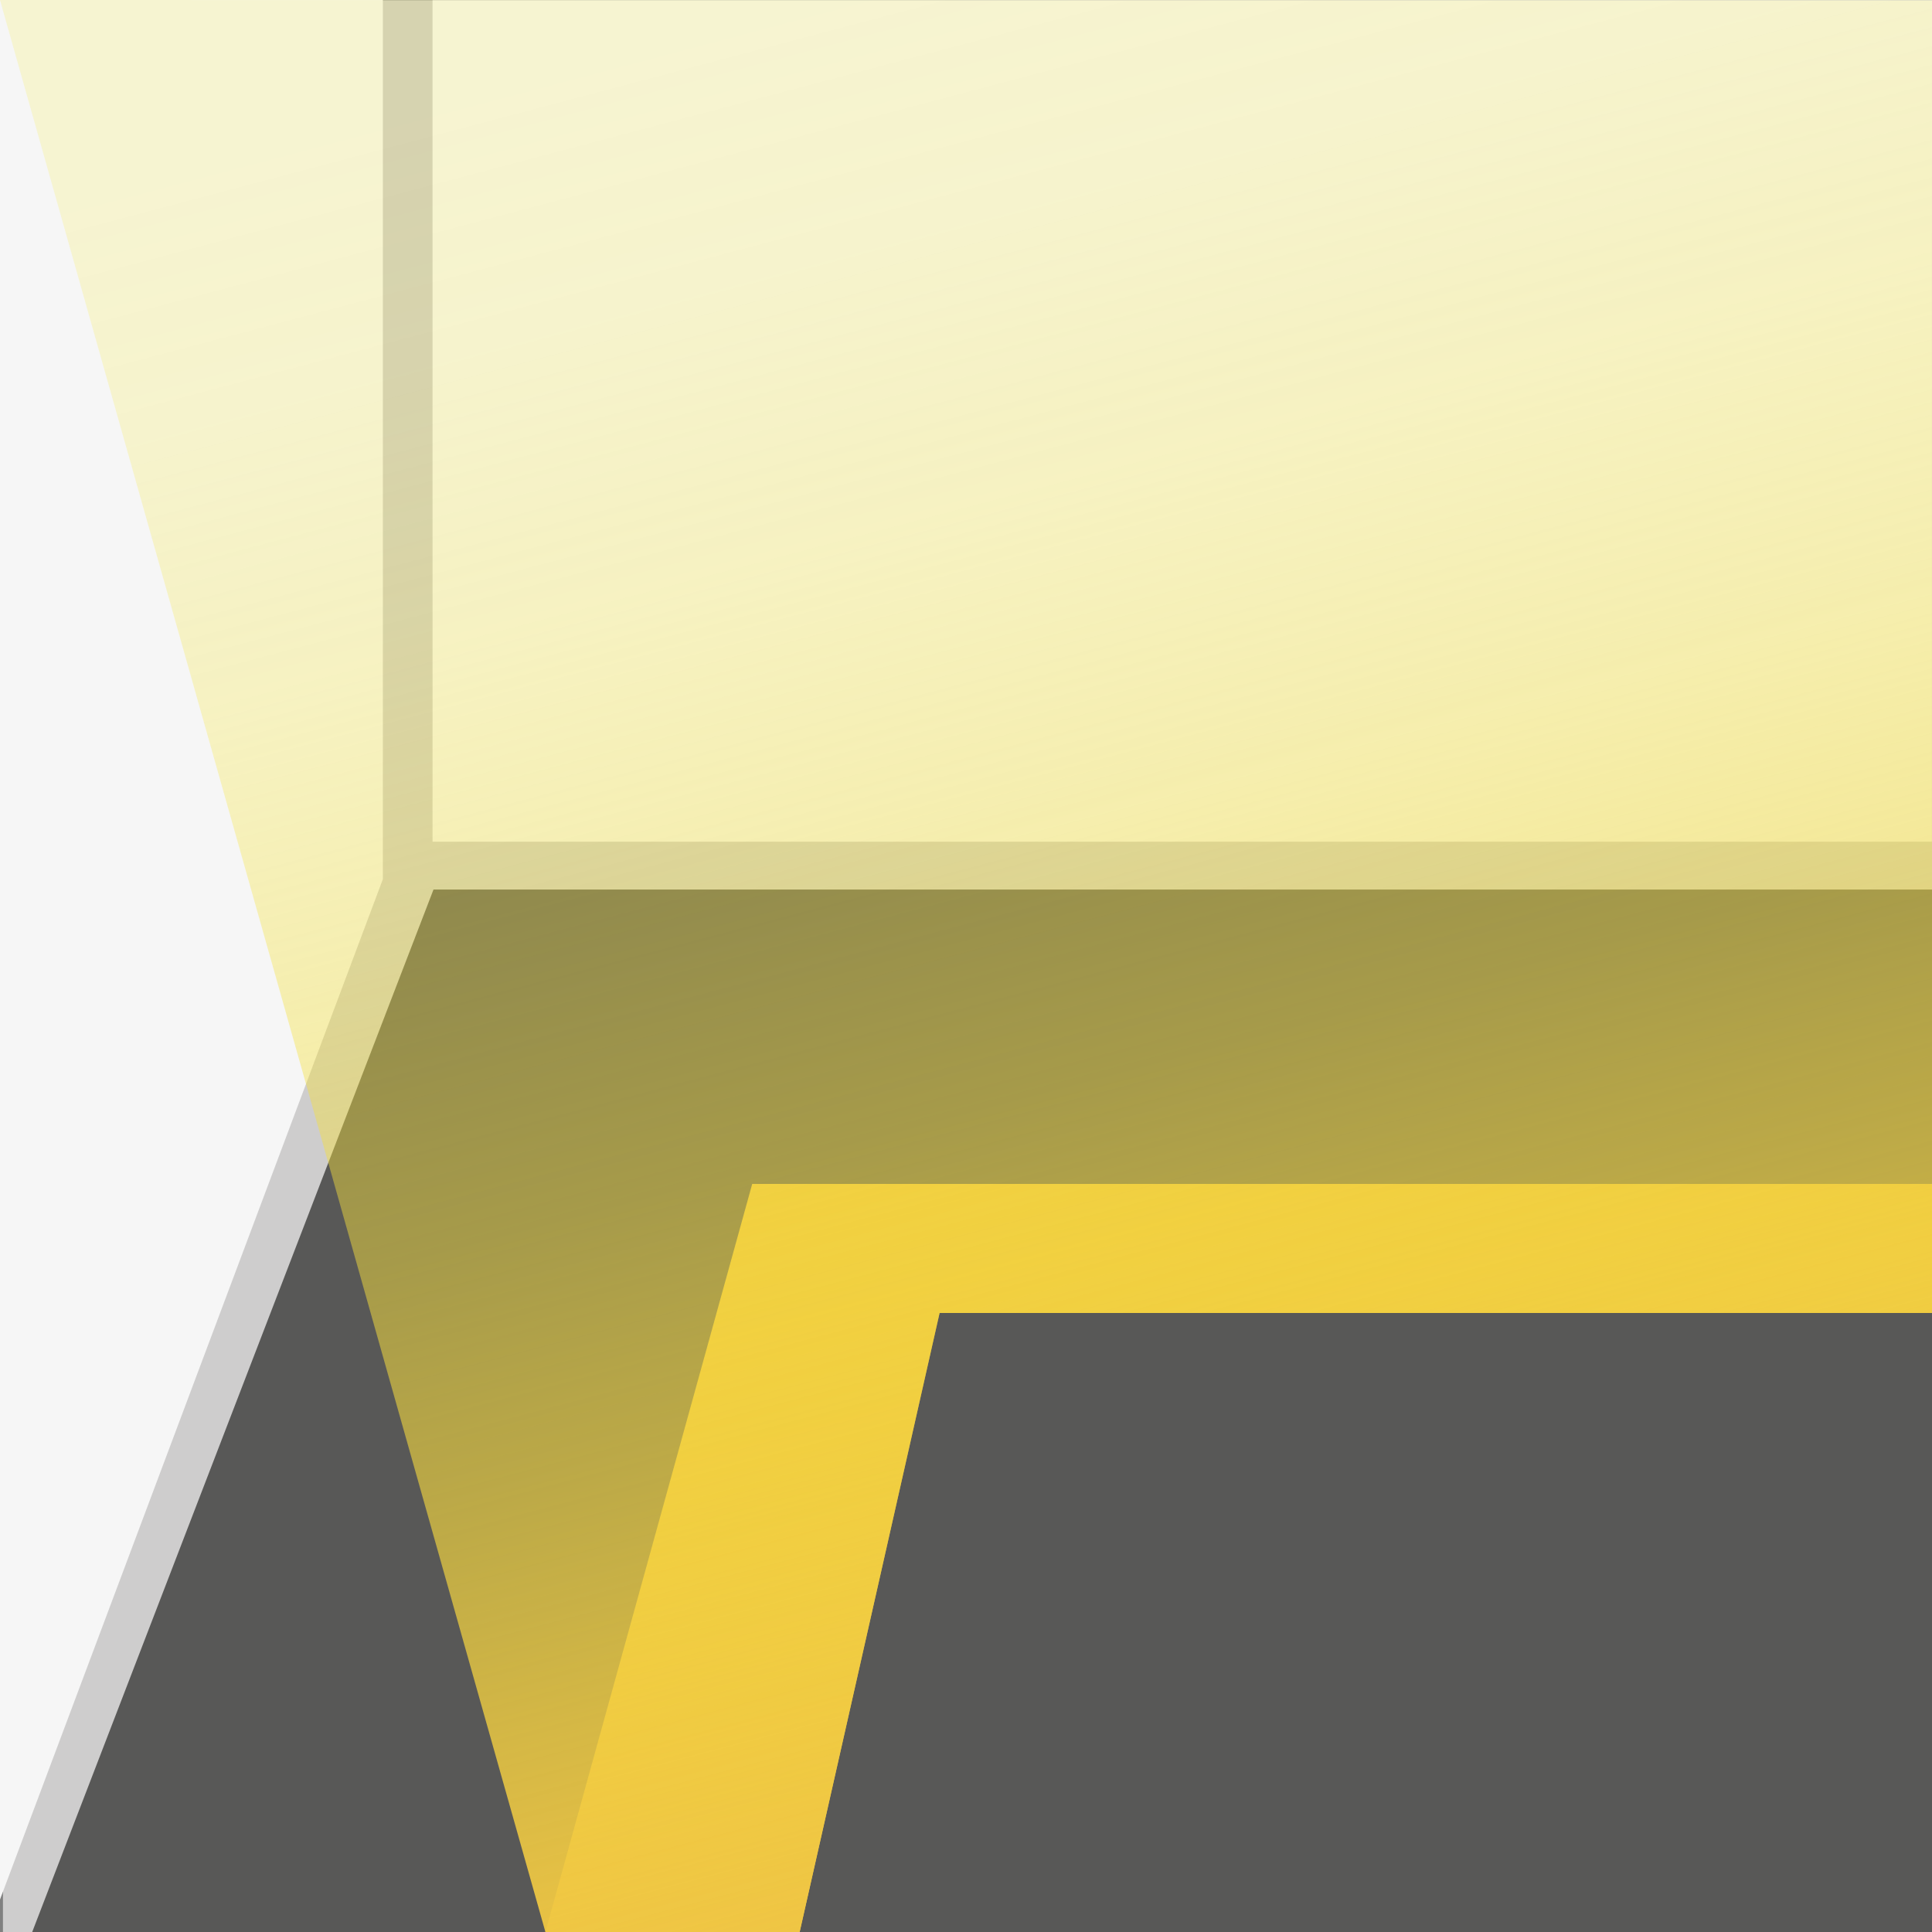
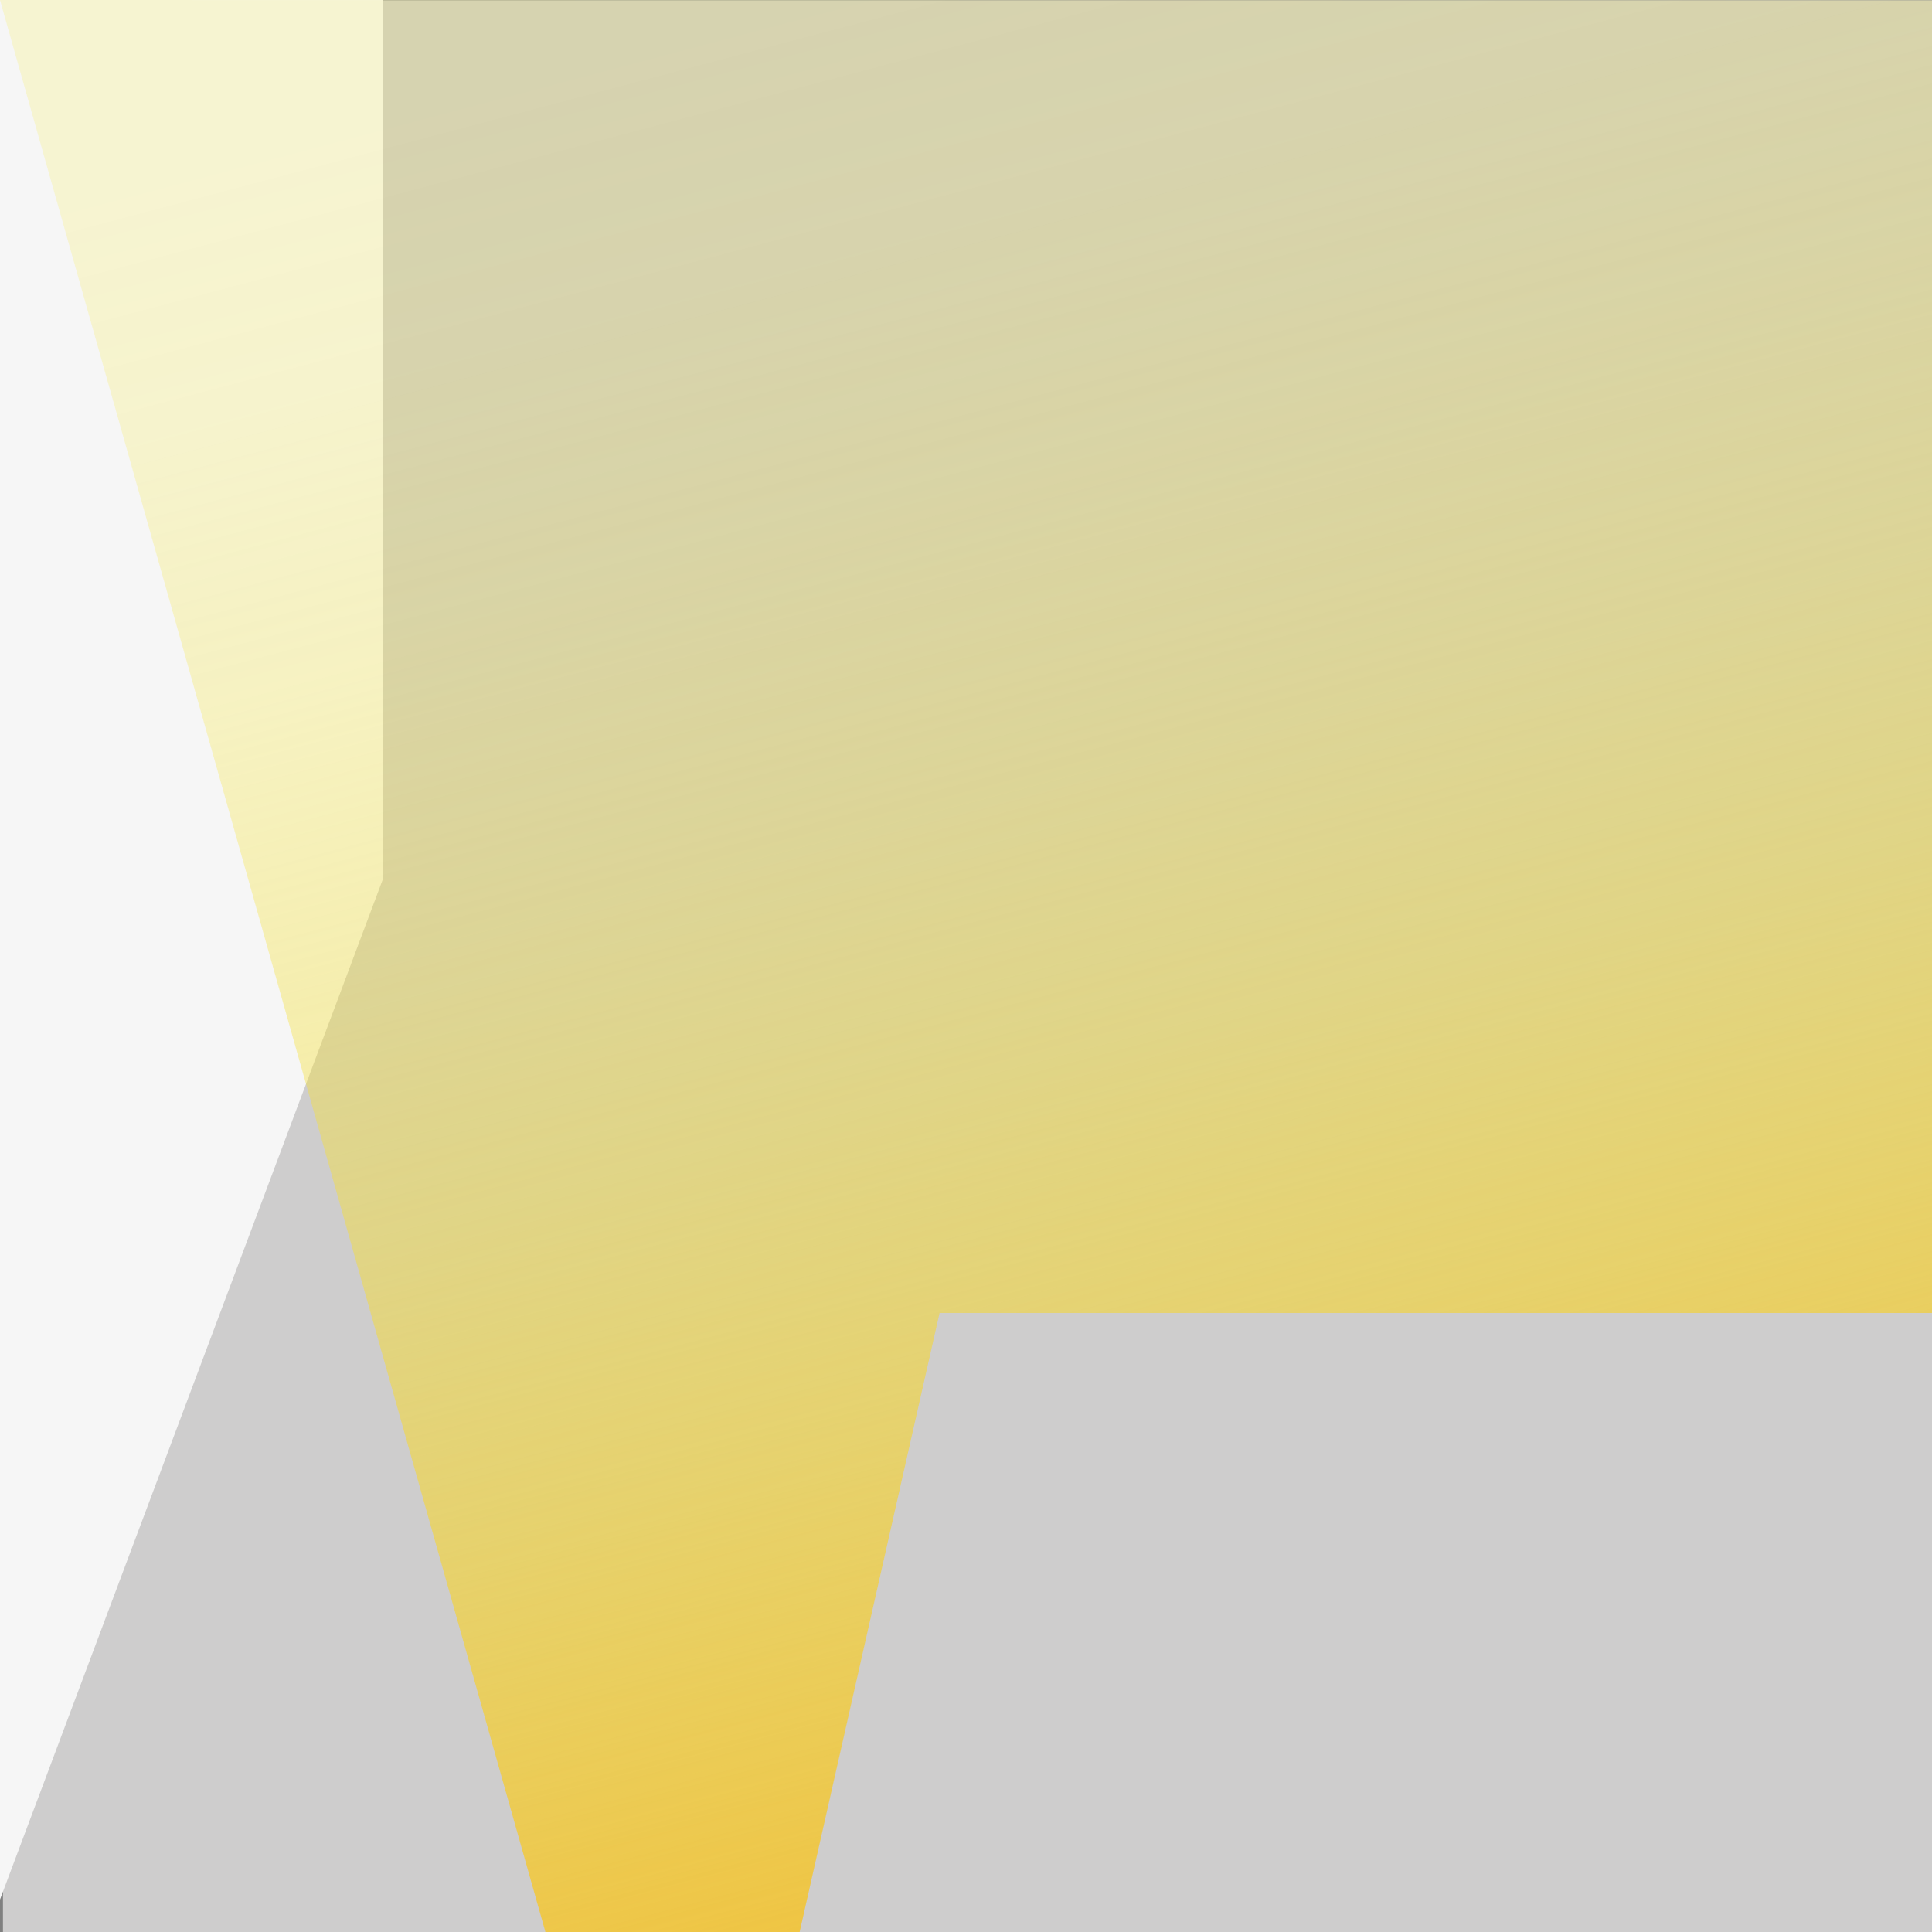
<svg xmlns="http://www.w3.org/2000/svg" viewBox="0 0 523.8 523.8">
  <rect x="0" y="0" width="523.8" height="523.8" fill="#808080" stroke="none" />
  <defs>
    <style>.f{fill:#f6f6f6;}.f,.g,.h,.i,.j{stroke-width:0px;}.g{fill:#585857;}.h{fill:#cecdcd;}.i{fill:#efc544;}.j{fill:url(#e);}</style>
    <linearGradient id="e" x1="388.36" y1="477.43" x2="259.9" y2="-7.5" gradientUnits="userSpaceOnUse">
      <stop offset="0" stop-color="#efc544" />
      <stop offset=".09" stop-color="#f0ca42" stop-opacity=".88" />
      <stop offset=".25" stop-color="#f2d43f" stop-opacity=".67" />
      <stop offset=".41" stop-color="#f3dc3d" stop-opacity=".5" />
      <stop offset=".57" stop-color="#f5e23c" stop-opacity=".37" />
      <stop offset=".72" stop-color="#f6e63a" stop-opacity=".28" />
      <stop offset=".87" stop-color="#f6e93a" stop-opacity=".22" />
      <stop offset="1" stop-color="#f7ea3a" stop-opacity=".2" />
    </linearGradient>
  </defs>
  <g id="a">
    <rect class="h" x=".8" y=".07" width="523.73" height="523.73" />
  </g>
  <g id="b">
    <polygon class="f" points="103.8 0 0 0 0 515 103.8 238.36 103.8 0" />
-     <polygon class="f" points="523.8 .07 117.27 .07 117.27 228.2 523.77 228.2 523.8 .07" />
-     <polygon class="g" points="523.8 523.8 8.73 523.8 117.53 241.17 523.8 241.17 523.8 523.8" />
  </g>
  <g id="c">
-     <polygon class="i" points="523.8 320.98 523.8 355.97 254.74 355.97 216.8 523.81 147.87 523.8 203.94 320.98 523.8 320.98" />
-   </g>
+     </g>
  <g id="d">
    <polygon class="j" points="523.8 355.97 254.74 355.97 216.8 523.81 147.87 523.8 0 0 523.8 .07 523.8 355.97" />
  </g>
</svg>